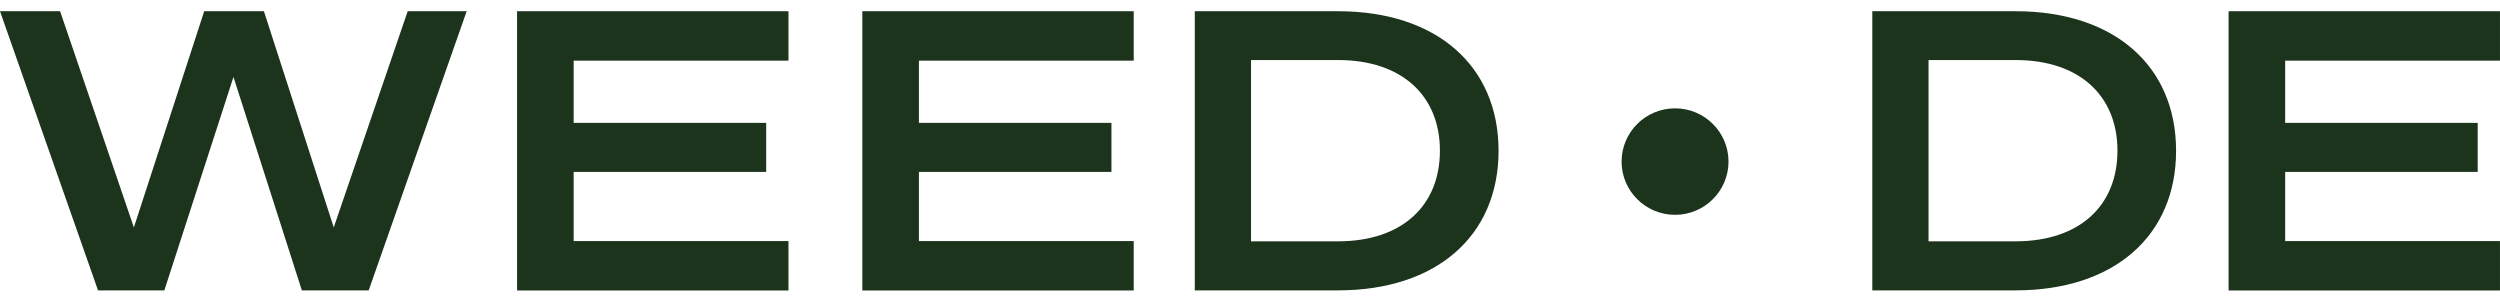
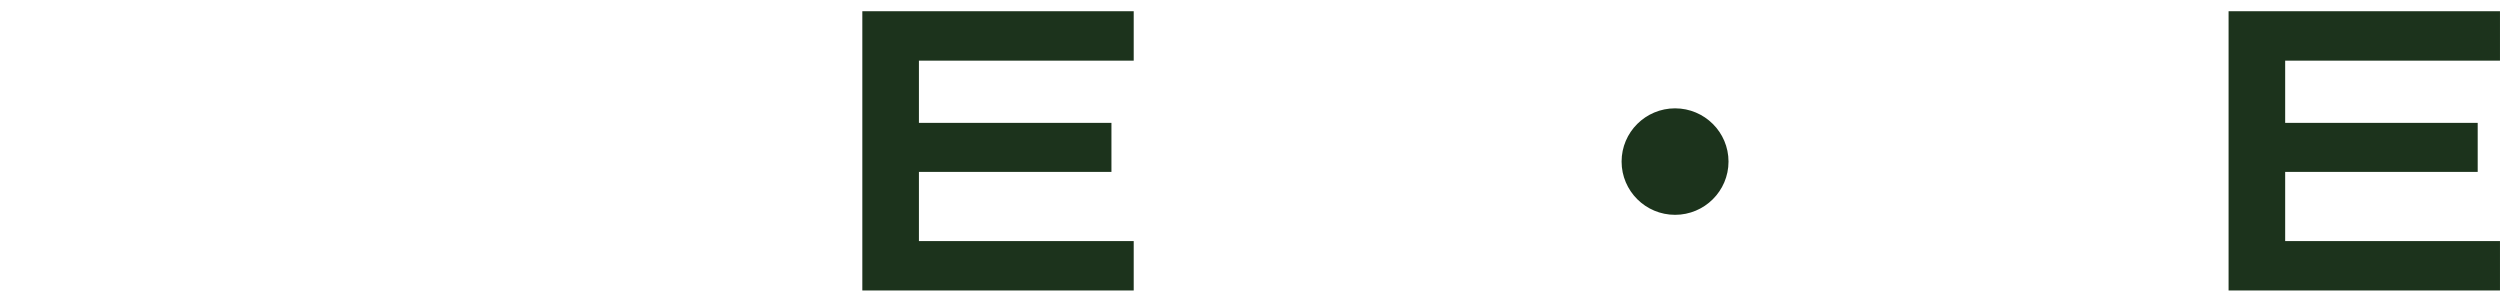
<svg xmlns="http://www.w3.org/2000/svg" width="116" height="14" viewBox="0 0 116 14" fill="none">
-   <path d="M9.475 0.521H12.246L15.486 10.552L18.917 0.521H21.654L17.107 13.473H14.006L10.833 3.57L7.626 13.473H4.548L0 0.521H2.788L6.212 10.552L9.475 0.521Z" fill="#1C331C" />
-   <path d="M23.992 0.521H36.585V2.814H26.618V5.701H35.551V7.976H26.618V11.186H36.585V13.478H23.992V0.521Z" fill="#1C331C" />
  <path d="M40.012 0.521H52.604V2.814H42.638V5.701H51.571V7.976H42.638V11.186H52.604V13.478H40.012V0.521Z" fill="#1C331C" />
  <path d="M103.406 0.521H115.999V2.814H106.032V5.701H114.965V7.976H106.032V11.186H115.999V13.478H103.406V0.521Z" fill="#1C331C" />
-   <path d="M55.438 13.473V0.521H62.086C66.65 0.521 69.533 3.047 69.533 6.997C69.533 10.947 66.65 13.473 62.086 13.473H55.438ZM58.047 11.197H62.086C65.058 11.197 66.812 9.54 66.812 6.992C66.812 4.444 65.052 2.786 62.086 2.786H58.047V11.192V11.197Z" fill="#1C331C" />
-   <path d="M86.875 13.473V0.521H93.523C98.088 0.521 100.97 3.047 100.97 6.997C100.97 10.947 98.088 13.473 93.523 13.473H86.875ZM89.484 11.197H93.523C96.495 11.197 98.25 9.54 98.25 6.992C98.25 4.444 96.49 2.786 93.523 2.786H89.484V11.192V11.197Z" fill="#1C331C" />
  <path d="M77.723 9.968C79.091 9.968 80.203 8.86 80.203 7.497C80.203 6.134 79.091 5.027 77.723 5.027C76.354 5.027 75.242 6.134 75.242 7.497C75.242 8.86 76.354 9.968 77.723 9.968Z" fill="#1C331C" />
</svg>